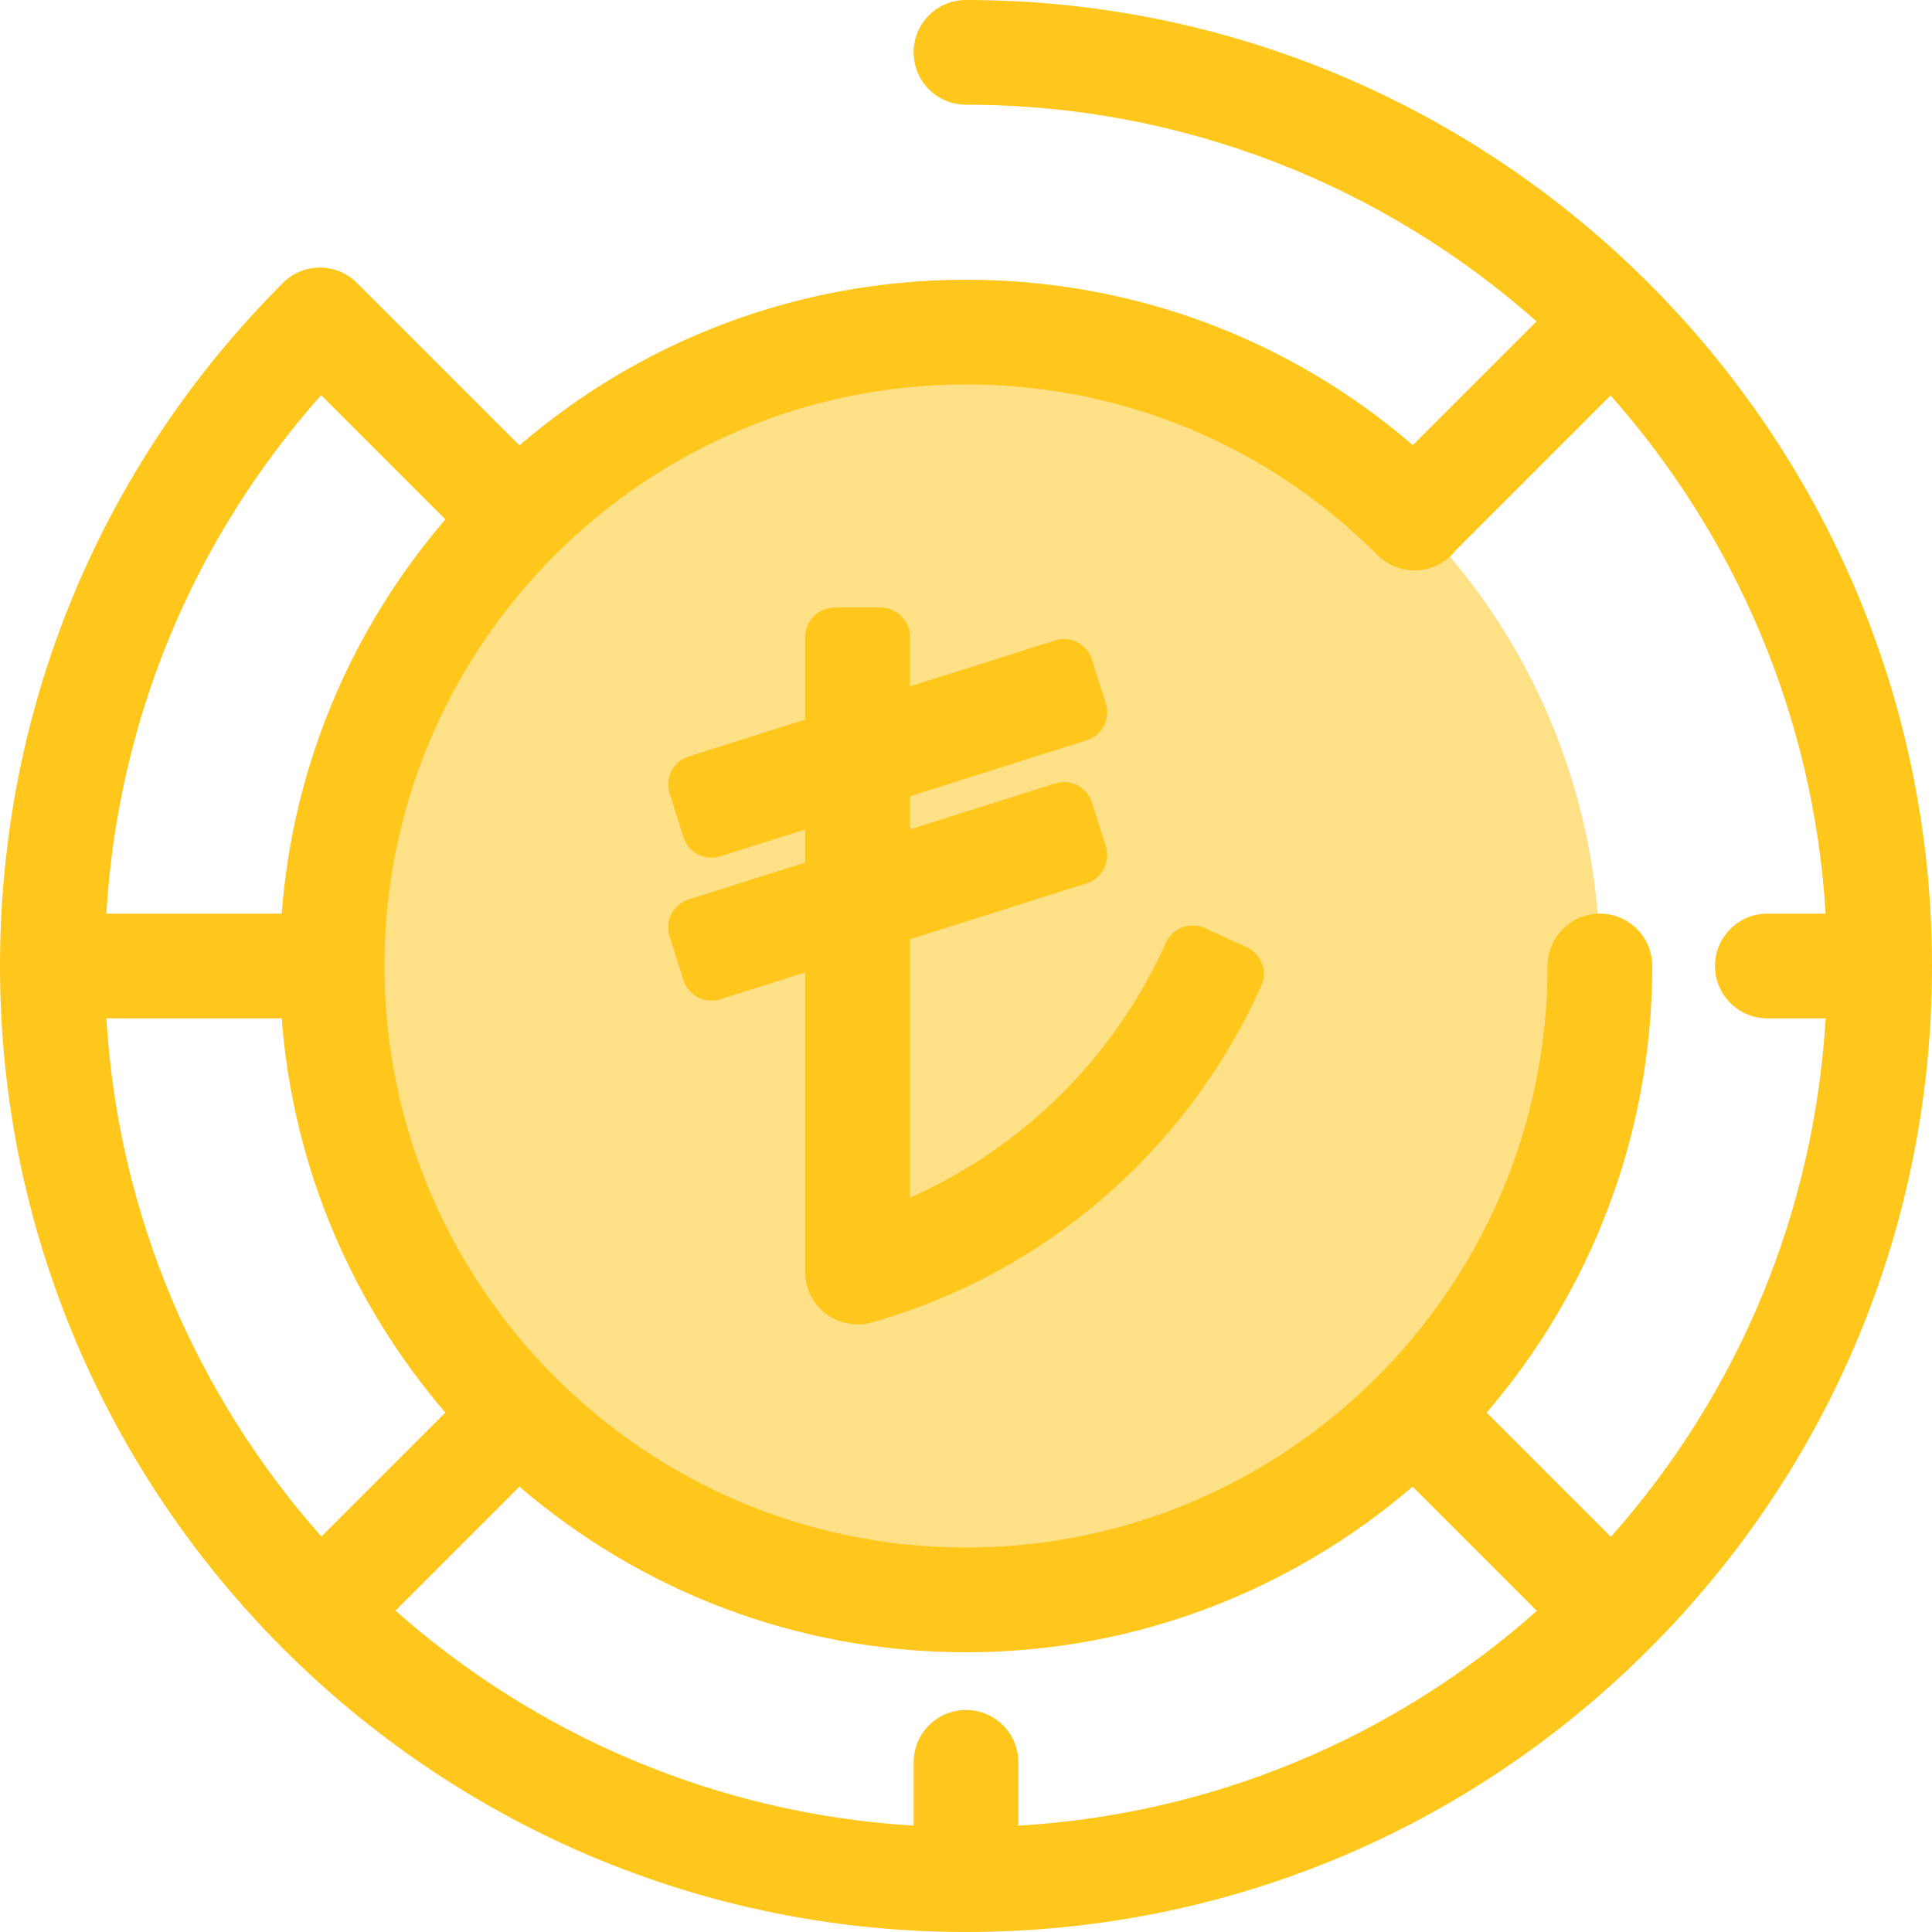
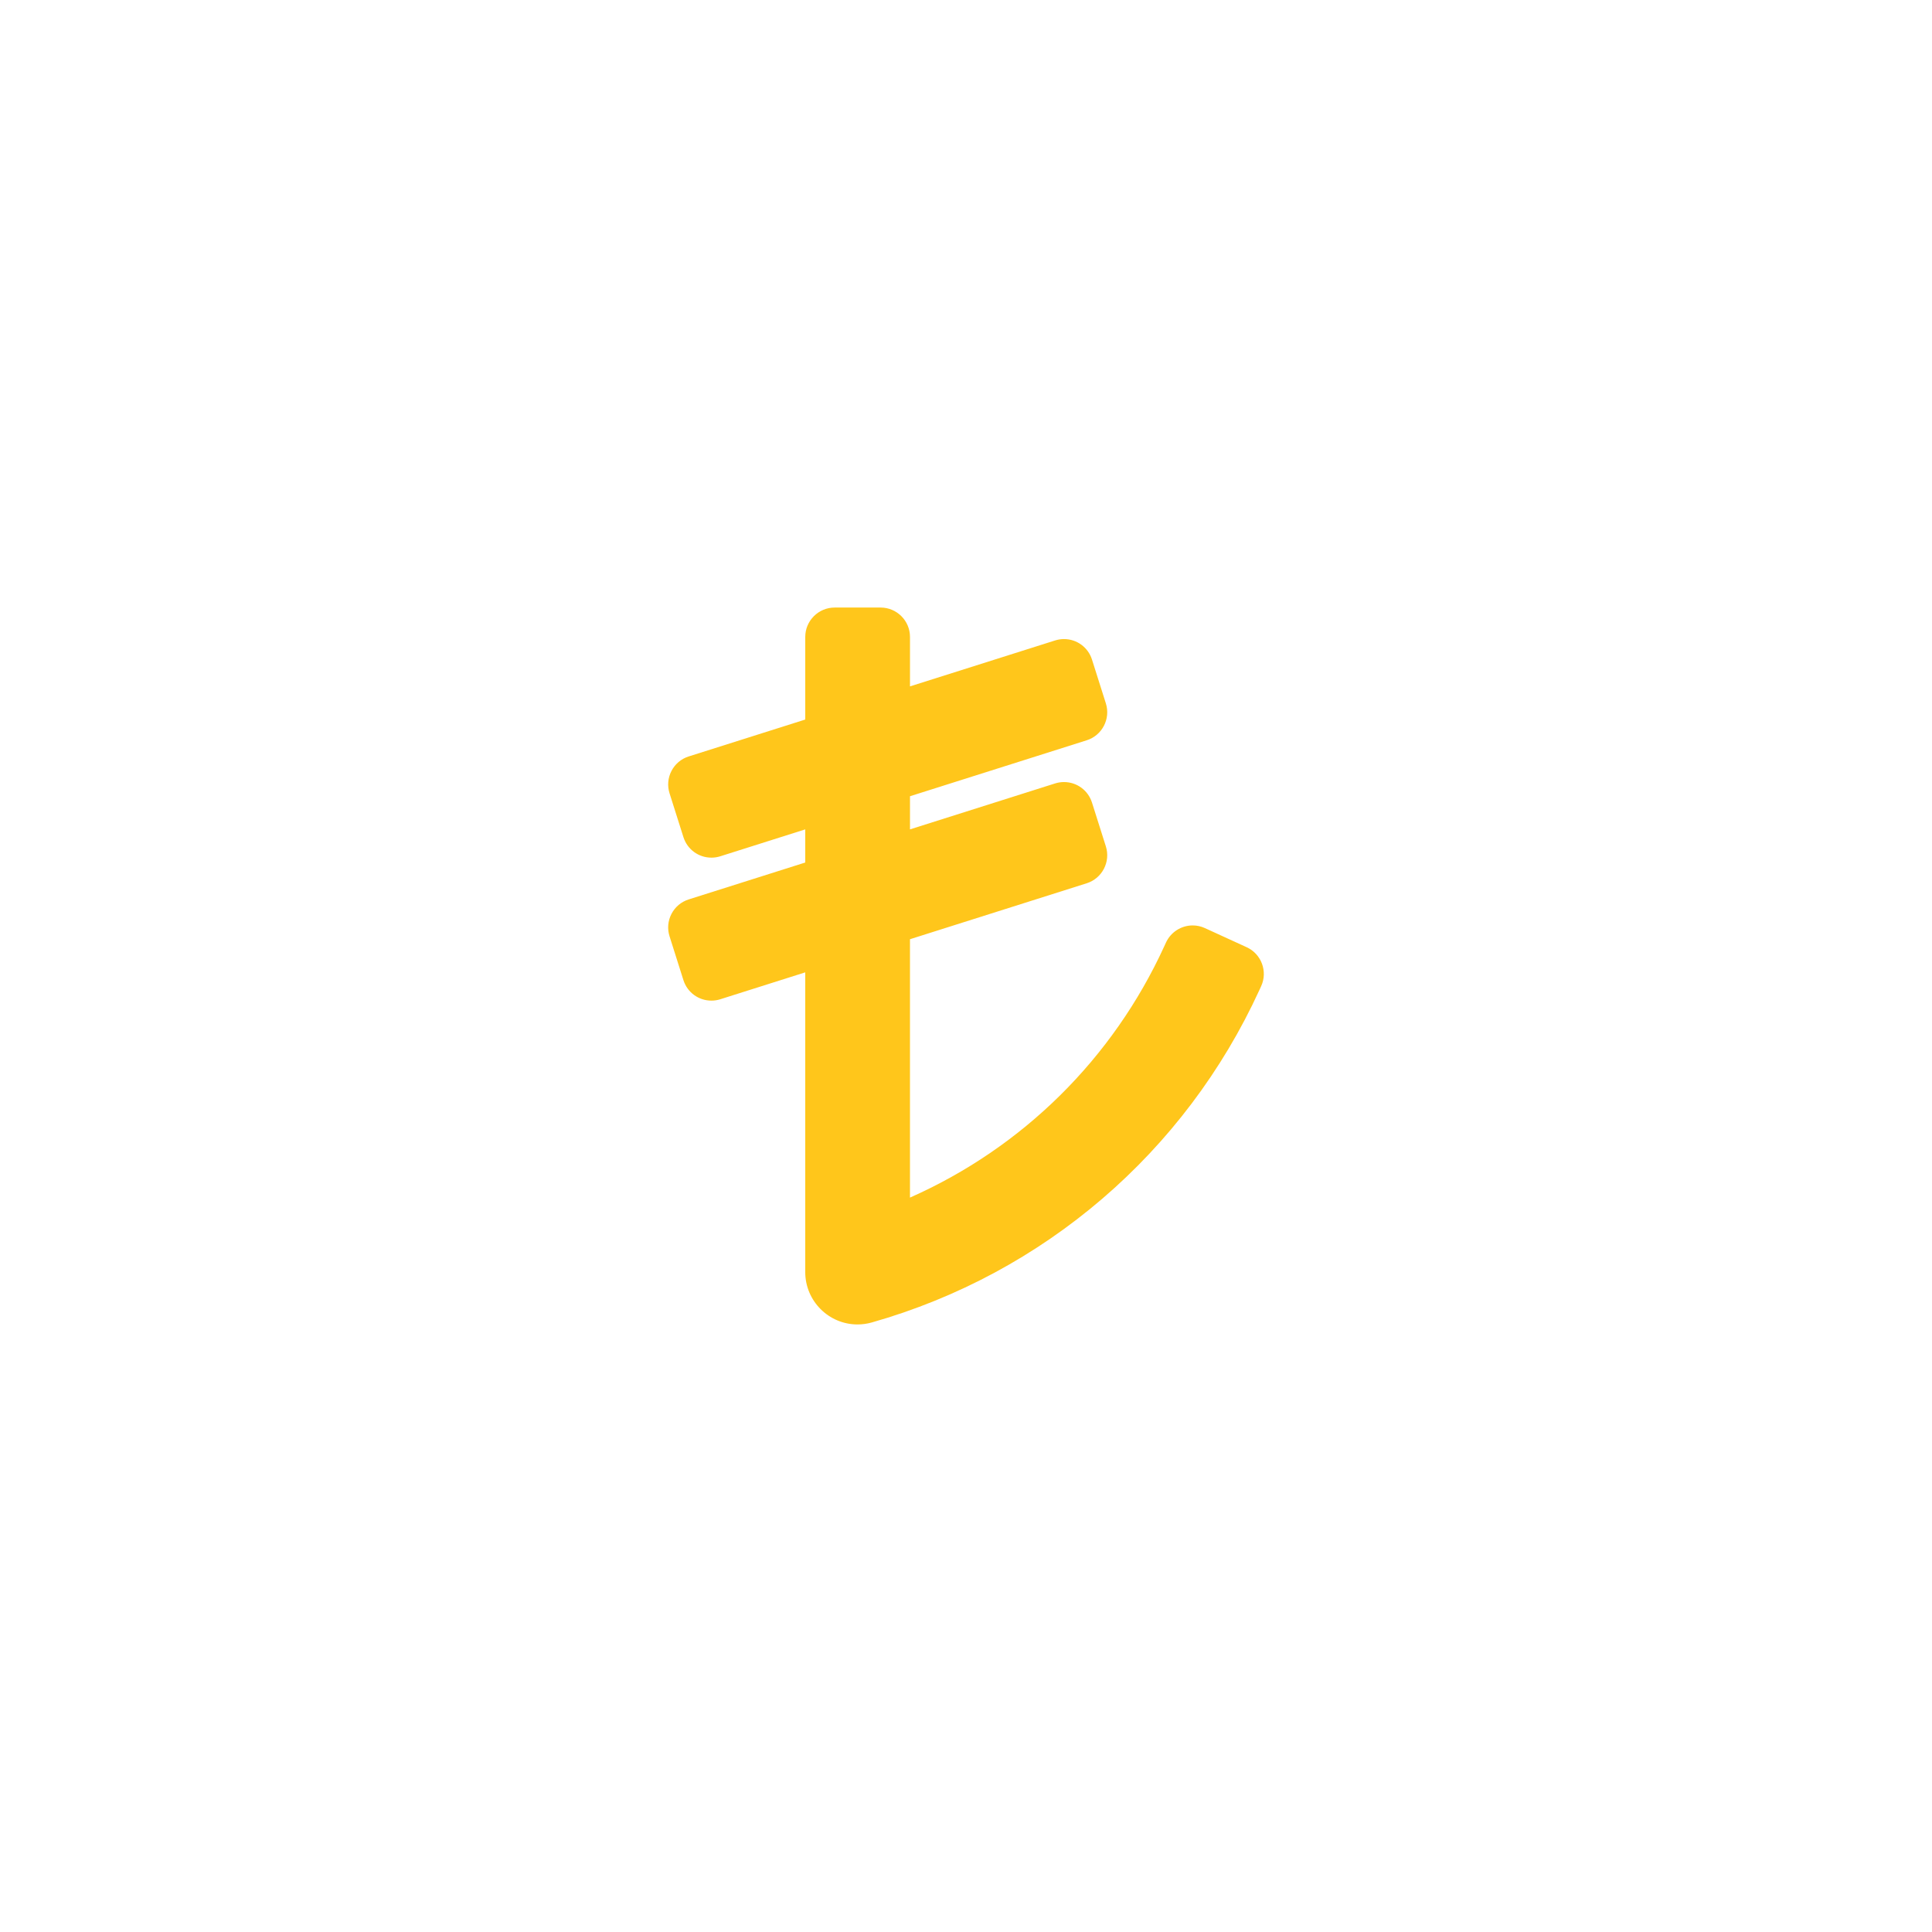
<svg xmlns="http://www.w3.org/2000/svg" height="800px" width="800px" version="1.1" id="Layer_1" viewBox="0 0 512 512" xml:space="preserve">
-   <circle style="fill:#FEE187;" cx="255.997" cy="255.997" r="167.991" />
  <g>
-     <path style="fill:#FFC61B;" d="M256,0c-7.664,0-13.877,6.213-13.877,13.877S248.336,27.753,256,27.753   c57.945,0,110.905,21.716,151.199,57.422l-32.782,32.781C341.467,89.6,299.927,74.132,256,74.132   c-45.158,0-86.517,16.549-118.35,43.892L95.044,75.42c-0.075-0.075-0.158-0.139-0.235-0.212c-0.071-0.075-0.132-0.154-0.205-0.228   c-5.417-5.419-14.206-5.419-19.624,0C26.628,123.333,0,187.62,0,256c0,141.159,114.841,256,256,256   c68.38,0,132.668-26.628,181.02-74.981S512,324.379,512,256C512,114.842,397.159,0,256,0z M365.043,147.093   c5.415,5.422,14.2,5.429,19.624,0.011c0.402-0.402,0.766-0.828,1.109-1.264c0.029-0.029,0.061-0.053,0.09-0.082l40.958-40.957   c32.834,37.054,53.824,84.82,56.989,137.322h-15.441c-7.663,0-13.877,6.213-13.877,13.877s6.214,13.877,13.877,13.877h15.445   c-3.047,51.144-22.905,99.081-56.914,137.401l-32.929-32.929c27.344-31.833,43.892-73.193,43.892-118.35   c0-7.664-6.214-13.877-13.877-13.877c-7.663,0-13.877,6.213-13.877,13.877c0,84.978-69.135,154.115-154.115,154.115   s-154.115-69.135-154.115-154.115s69.135-154.115,154.115-154.115C297.2,101.887,335.927,117.941,365.043,147.093z M256,453.159   c-7.664,0-13.877,6.213-13.877,13.877v16.777c-52.502-3.165-100.269-24.154-137.322-56.987l32.849-32.849   c31.833,27.344,73.193,43.892,118.35,43.892s86.517-16.548,118.35-43.892l32.929,32.929   c-38.319,34.009-86.258,53.867-137.403,56.914v-16.782C269.877,459.371,263.663,453.159,256,453.159z M28.188,269.877h46.47   c3.011,39.73,18.85,75.932,43.367,104.473l-32.85,32.849C52.342,370.147,31.353,322.379,28.188,269.877z M85.096,104.722   l32.929,32.929c-24.517,28.542-40.355,64.743-43.367,104.473H28.182C31.229,190.979,51.087,143.041,85.096,104.722z" />
    <path style="fill:#FFC61B;" d="M330.383,251.025l-11.069-5.069c-1.025-0.47-2.116-0.709-3.239-0.709   c-3.039,0-5.821,1.786-7.085,4.549l-0.448,0.98c-13.644,29.792-37.524,53.371-67.388,66.6v-68.472l46.834-14.827   c4.094-1.296,6.371-5.682,5.075-9.778l-3.675-11.606c-1.03-3.254-4.015-5.44-7.425-5.44c-0.797,0-1.589,0.122-2.352,0.365   l-38.456,12.174v-8.781l46.834-14.827c4.094-1.296,6.371-5.682,5.075-9.778l-3.675-11.606c-1.03-3.254-4.015-5.44-7.425-5.44   c-0.797,0-1.589,0.122-2.352,0.365l-38.456,12.174v-13.104c0-4.295-3.494-7.789-7.789-7.789H221.19   c-4.295,0-7.789,3.494-7.789,7.789v21.89l-30.887,9.779c-1.984,0.627-3.604,1.991-4.563,3.837   c-0.959,1.847-1.141,3.956-0.512,5.939l3.675,11.606c1.03,3.254,4.013,5.44,7.424,5.44c0.797,0,1.587-0.122,2.352-0.365   l22.509-7.126v8.781l-30.887,9.779c-1.984,0.627-3.604,1.991-4.563,3.837c-0.959,1.847-1.141,3.956-0.512,5.939l3.675,11.608   c1.031,3.253,4.015,5.438,7.424,5.438c0.797,0,1.587-0.122,2.352-0.365l22.509-7.126v79.419c0,7.657,6.215,13.886,13.856,13.886   l0,0c1.281,0,2.567-0.18,3.819-0.537c45.55-12.951,82.981-45.072,102.699-88.128l0.448-0.98   C336.01,257.446,334.288,252.814,330.383,251.025z" />
  </g>
</svg>